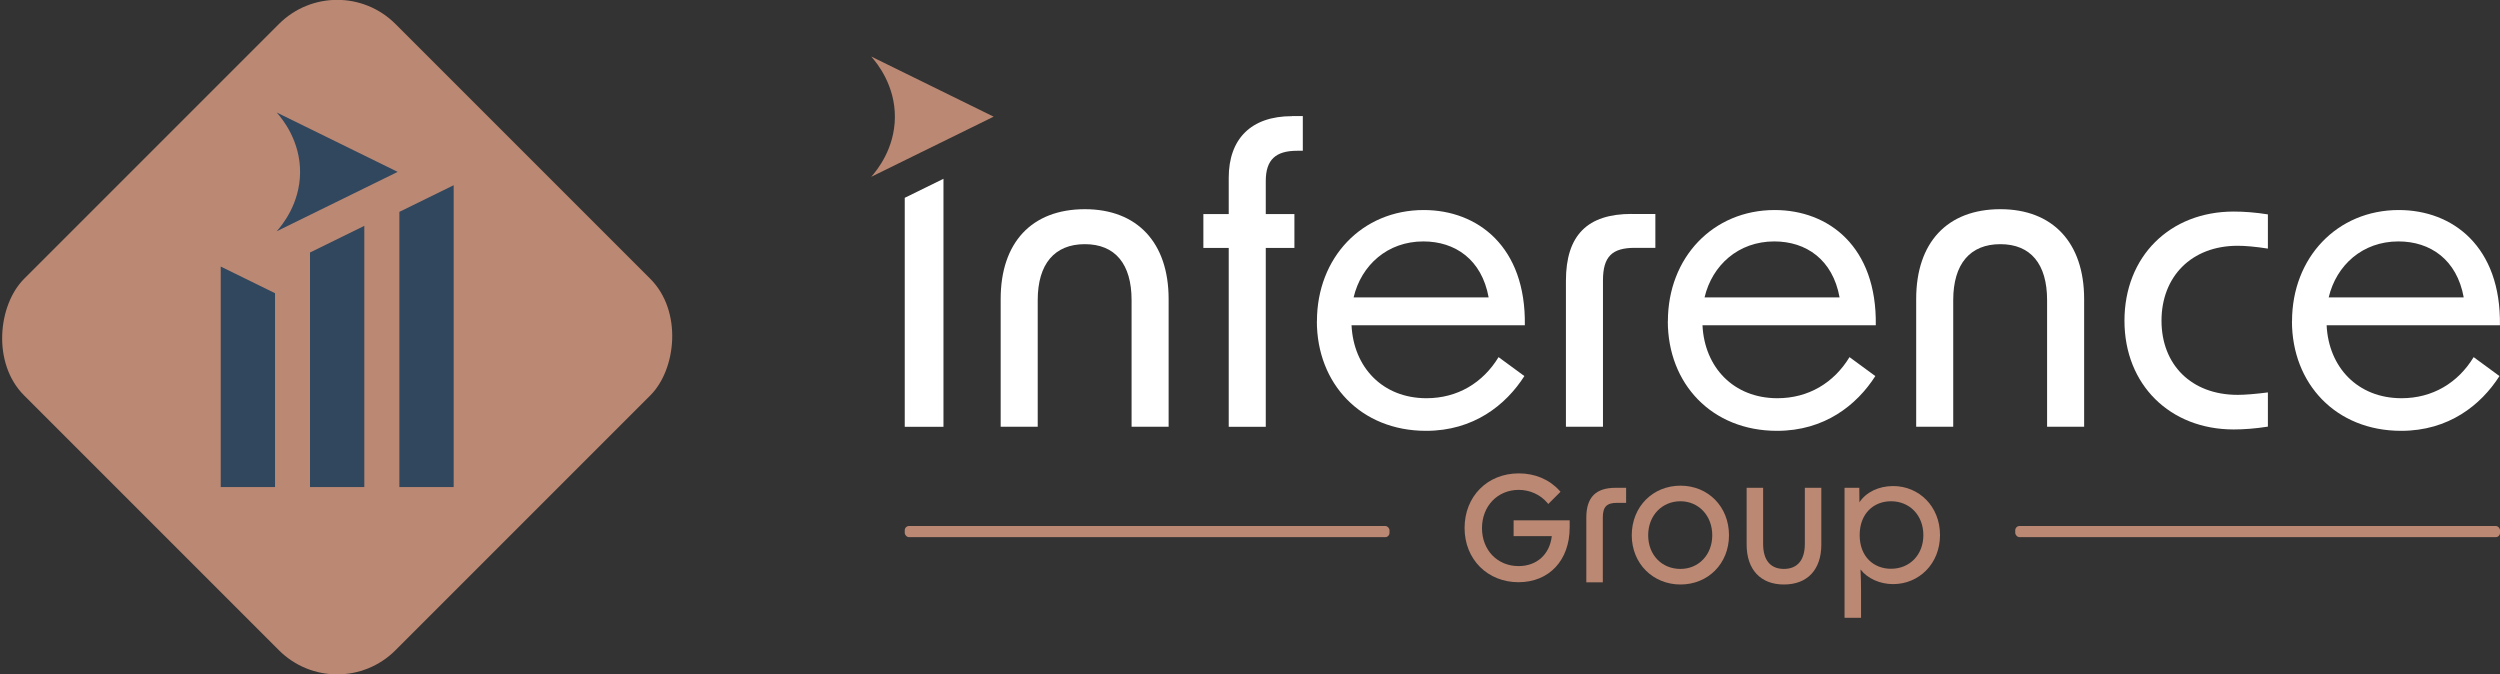
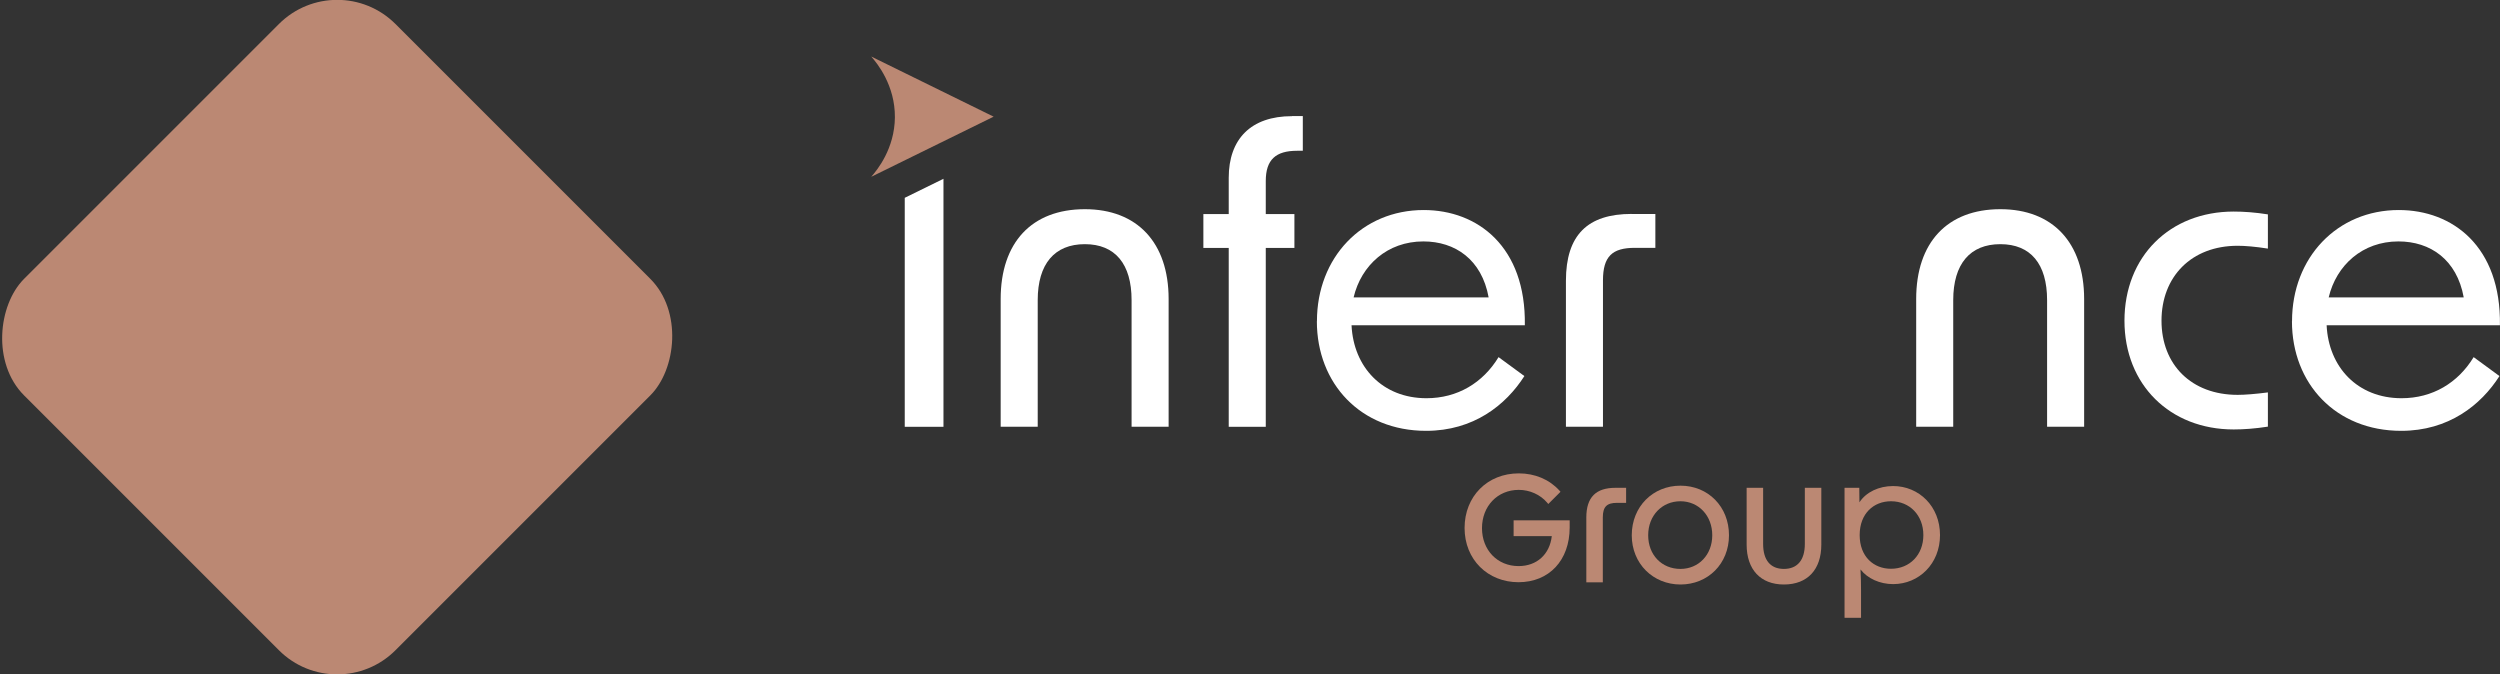
<svg xmlns="http://www.w3.org/2000/svg" id="Layer_2" viewBox="0 0 327.33 88.29">
  <rect x="0" y="0" width="327.33" height="88.29" fill="#333333" stroke="none" />
  <defs>
    <style>
      .cls-1 {
        fill: #30475e;
      }

      .cls-2 {
        fill: #fff;
      }

      .cls-3 {
        fill: #bb8873;
      }

      .cls-4 {
        fill: none;
      }

      .cls-5 {
        clip-path: url(#clippath);
      }
    </style>
    <clipPath id="clippath">
-       <rect class="cls-4" x="25.52" y="12.37" width="37.31" height="51.4" />
-     </clipPath>
+       </clipPath>
  </defs>
  <g id="Layer_1-2" data-name="Layer_1">
    <g>
      <rect class="cls-3" x="9.76" y="9.76" width="68.77" height="68.77" rx="10.79" ry="10.79" transform="translate(44.15 -18.29) rotate(45)" />
      <g class="cls-5">
        <g>
          <g>
            <path class="cls-1" d="M36.01,38.39v42.94h-7.11v-46.43c2.37,1.16,4.74,2.33,7.11,3.49Z" />
            <path class="cls-1" d="M52.29,27.74v53.59h7.11V24.25c-2.37,1.16-4.74,2.33-7.11,3.49Z" />
-             <path class="cls-1" d="M40.59,33.06v48.26h7.11V29.57c-2.37,1.16-4.74,2.33-7.11,3.49Z" />
          </g>
          <path class="cls-1" d="M52.06,22.5l-15.83-7.77c.77.87,3.1,3.73,3.06,7.88-.04,4.02-2.27,6.78-3.06,7.67,5.28-2.59,10.55-5.18,15.83-7.77Z" />
        </g>
      </g>
    </g>
    <g>
      <g>
        <path class="cls-3" d="M198.18,68.15v2.05h5c-.28,2.39-1.96,3.92-4.35,3.92-2.77,0-4.79-2.09-4.79-4.97s2.03-5.01,4.82-5.01c1.43,0,2.81.62,3.7,1.66l.16.19,1.6-1.6-.15-.17c-1.32-1.45-3.2-2.24-5.31-2.24-4.11,0-7.1,3.01-7.1,7.15s3.04,7.1,7.06,7.1,6.7-2.88,6.7-7.17v-.93h-7.35Z" />
        <path class="cls-3" d="M211.53,63.87h1.38v1.97h-1.2c-1.31,0-1.85.49-1.85,1.9v8.51h-2.16v-8.49c0-2.67,1.27-3.89,3.82-3.89Z" />
        <path class="cls-3" d="M213.65,70.08c0-3.75,2.77-6.49,6.38-6.49s6.35,2.74,6.35,6.49-2.77,6.45-6.35,6.45-6.38-2.72-6.38-6.45ZM220.02,74.49c2.39,0,4.17-1.85,4.17-4.41s-1.78-4.45-4.17-4.45-4.22,1.85-4.22,4.45,1.8,4.41,4.22,4.41Z" />
        <path class="cls-3" d="M233.57,76.53c-3.05,0-4.88-1.95-4.88-5.23v-7.43h2.16v7.36c0,2.11.96,3.26,2.72,3.26s2.74-1.15,2.74-3.26v-7.36h2.16v7.43c0,3.28-1.81,5.23-4.9,5.23Z" />
        <path class="cls-3" d="M241.52,63.87h1.92l.02,1.9c.87-1.34,2.55-2.13,4.41-2.13,3.38,0,6.14,2.65,6.14,6.42s-2.77,6.42-6.14,6.42c-1.73,0-3.35-.73-4.27-1.92.05.91.07,1.85.07,2.74v3.59h-2.16v-17.02ZM247.59,74.47c2.46,0,4.24-1.83,4.24-4.41s-1.78-4.43-4.24-4.43c-2.25,0-4.1,1.59-4.1,4.43s1.85,4.41,4.1,4.41Z" />
      </g>
      <g>
        <path class="cls-2" d="M142.04,27.39c6.86,0,10.97,4.38,10.97,11.76v16.72h-4.85v-16.57c0-4.75-2.16-7.33-6.12-7.33s-6.17,2.58-6.17,7.33v16.57h-4.85v-16.72c0-7.39,4.06-11.76,11.03-11.76Z" />
        <path class="cls-2" d="M169.16,15.2h1.42v4.54h-.74c-2.8,0-4.11,1.16-4.11,3.96v4.33h3.75v4.43h-3.75v23.42h-4.85v-23.42h-3.32v-4.43h3.32v-4.75c0-5.07,2.9-8.07,8.28-8.07Z" />
        <path class="cls-2" d="M172.43,42.06c0-8.34,5.91-14.56,13.98-14.56,7.07,0,13.4,4.8,13.24,15.09h-22.69c.26,5.49,4.06,9.55,9.81,9.55,4.06,0,7.39-2.01,9.44-5.38l3.38,2.48c-2.43,3.8-6.65,7.17-12.87,7.17-8.55,0-14.3-6.17-14.3-14.35ZM194.91,38.94c-.9-4.96-4.38-7.33-8.55-7.33-4.7,0-8.13,3.11-9.13,7.33h17.67Z" />
        <path class="cls-2" d="M213.63,28.02h3.11v4.43h-2.69c-2.95,0-4.17,1.11-4.17,4.27v19.15h-4.85v-19.1c0-6.01,2.85-8.76,8.6-8.76Z" />
-         <path class="cls-2" d="M218.38,42.06c0-8.34,5.91-14.56,13.98-14.56,7.07,0,13.4,4.8,13.24,15.09h-22.69c.26,5.49,4.06,9.55,9.81,9.55,4.06,0,7.39-2.01,9.44-5.38l3.38,2.48c-2.43,3.8-6.65,7.17-12.87,7.17-8.55,0-14.3-6.17-14.3-14.35ZM240.86,38.94c-.9-4.96-4.38-7.33-8.55-7.33-4.7,0-8.13,3.11-9.13,7.33h17.67Z" />
        <path class="cls-2" d="M261.91,27.39c6.86,0,10.97,4.38,10.97,11.76v16.72h-4.85v-16.57c0-4.75-2.16-7.33-6.12-7.33s-6.17,2.58-6.17,7.33v16.57h-4.85v-16.72c0-7.39,4.06-11.76,11.03-11.76Z" />
        <path class="cls-2" d="M278.16,42c0-8.44,5.96-14.3,14.3-14.3,1.32,0,2.85.11,4.48.37v4.48c-1.64-.26-3.01-.37-3.96-.37-6.07,0-9.97,4.06-9.97,9.81s3.9,9.71,9.97,9.71c.95,0,2.32-.11,3.96-.32v4.48c-1.64.26-3.17.37-4.48.37-8.34,0-14.3-5.86-14.3-14.24Z" />
        <path class="cls-2" d="M300.1,42.06c0-8.34,5.91-14.56,13.98-14.56,7.07,0,13.4,4.8,13.24,15.09h-22.69c.26,5.49,4.06,9.55,9.81,9.55,4.06,0,7.39-2.01,9.44-5.38l3.38,2.48c-2.43,3.8-6.65,7.17-12.87,7.17-8.55,0-14.3-6.17-14.3-14.35ZM322.58,38.94c-.9-4.96-4.38-7.33-8.55-7.33-4.7,0-8.13,3.11-9.13,7.33h17.67Z" />
        <path class="cls-2" d="M118.46,25.9v29.98h5.07V23.41c-1.69.83-3.38,1.66-5.07,2.49Z" />
      </g>
      <path class="cls-3" d="M130.11,15.28l-16.04-7.88c.78.88,3.14,3.78,3.1,7.98-.04,4.07-2.3,6.87-3.1,7.77,5.35-2.63,10.69-5.25,16.04-7.88Z" />
-       <rect class="cls-3" x="118.46" y="68.87" width="63.47" height="1.46" rx=".56" ry=".56" />
-       <rect class="cls-3" x="263.86" y="68.87" width="63.47" height="1.46" rx=".56" ry=".56" />
    </g>
  </g>
</svg>